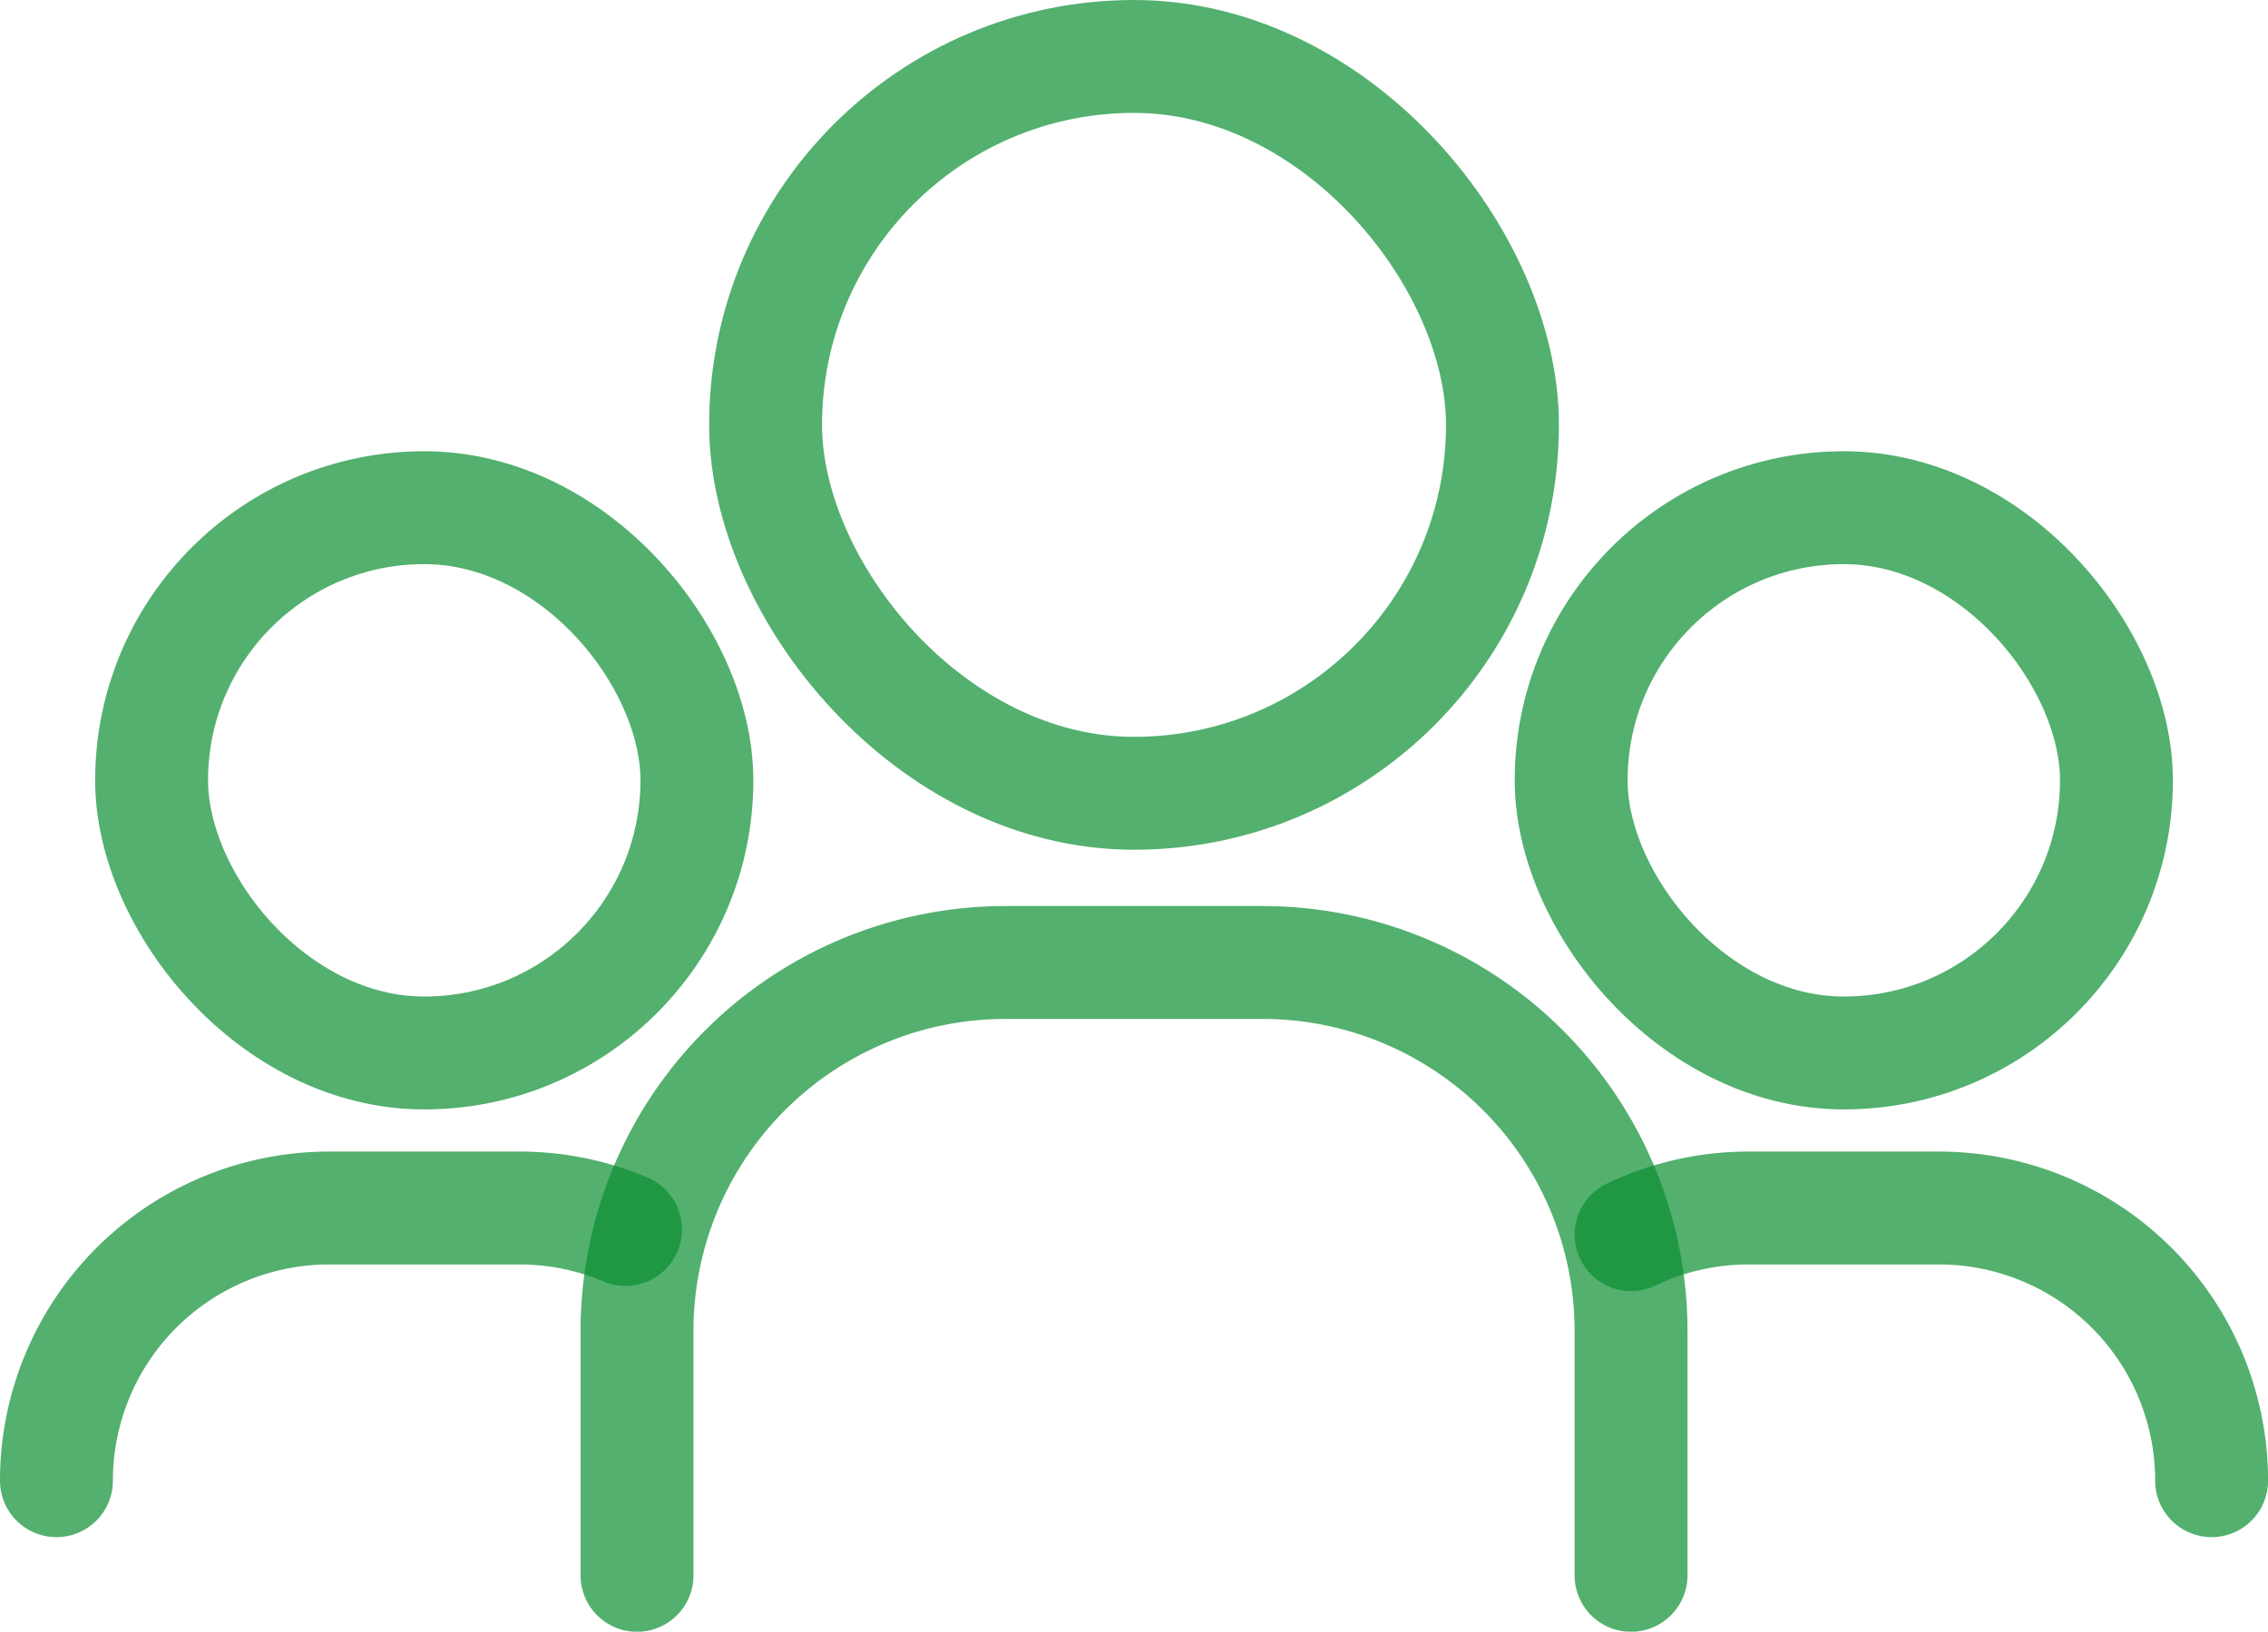
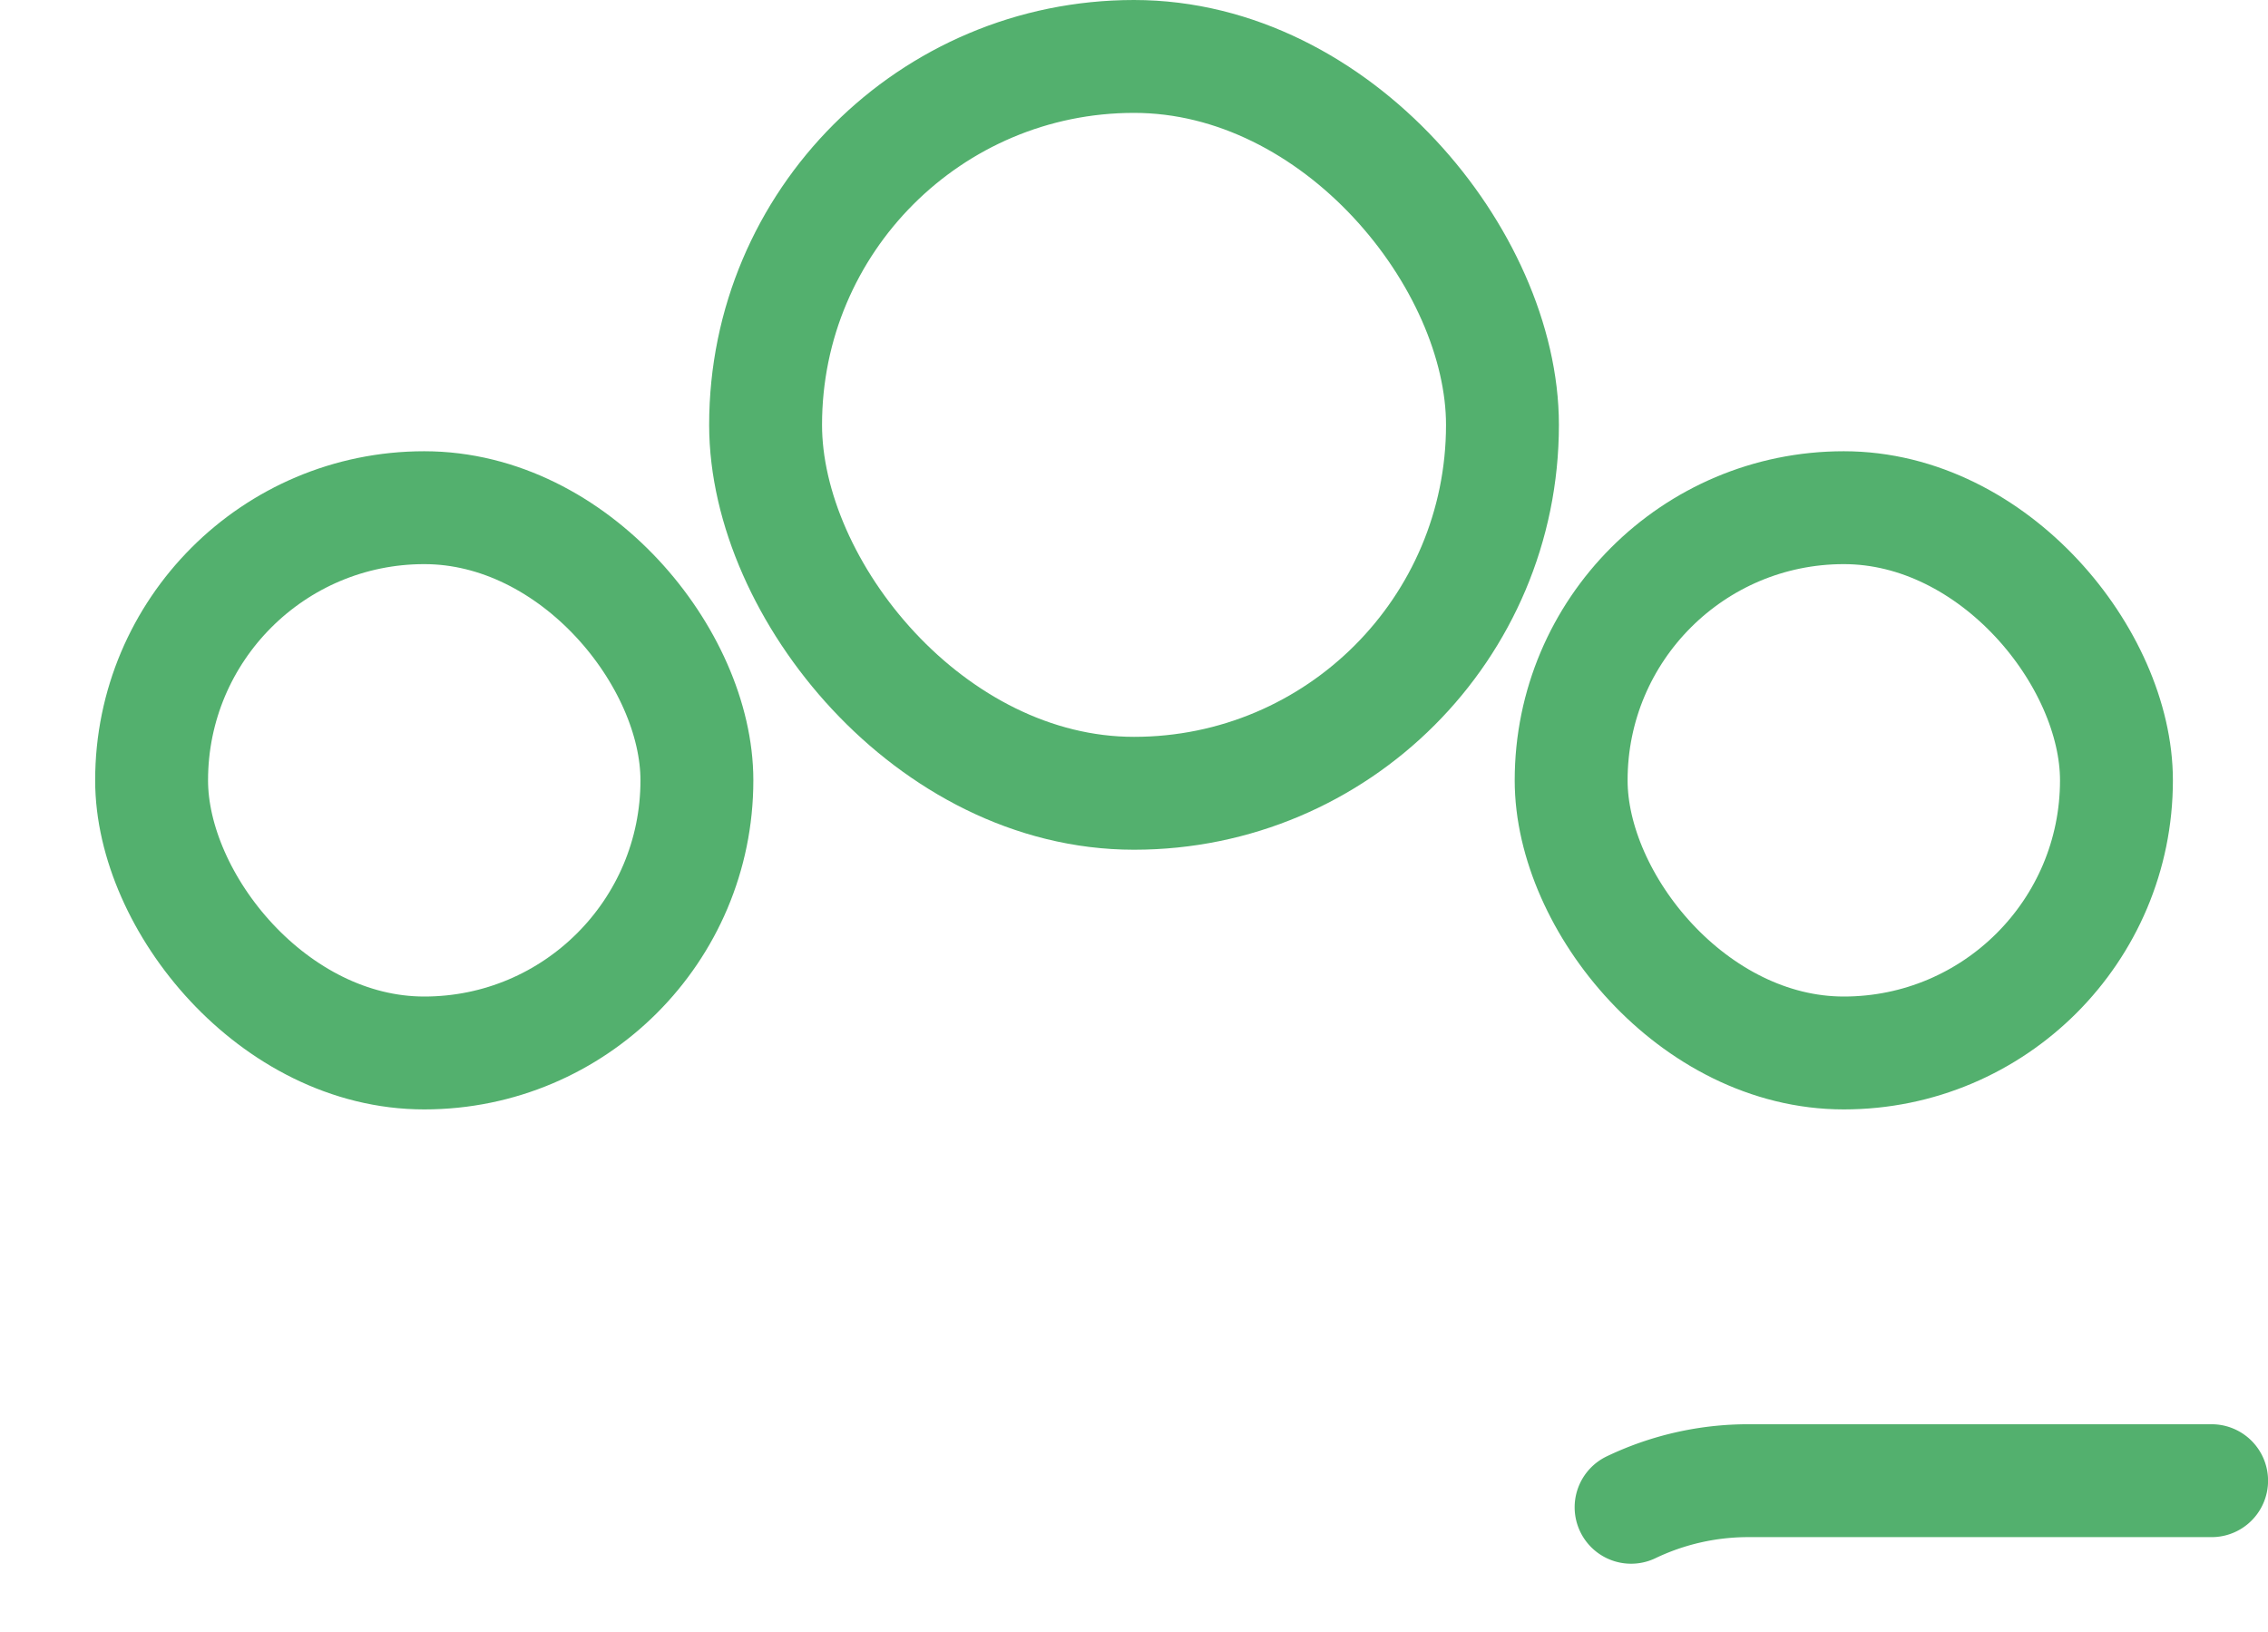
<svg xmlns="http://www.w3.org/2000/svg" width="40.182" height="28.909" viewBox="0 0 40.182 28.909">
  <defs>
    <style>.a{fill:none;stroke:rgba(10,143,49,0.7);stroke-linecap:round;stroke-width:2px;}</style>
  </defs>
  <g transform="translate(-685.598 -746.536)">
    <rect class="a" width="13.055" height="13.055" rx="6.528" transform="translate(699.162 747.536)" />
-     <path class="a" d="M746.281,823v-4.33h0a6.528,6.528,0,0,1,6.528-6.528h4.556a6.528,6.528,0,0,1,6.527,6.528h0V823" transform="translate(-49.397 -48.553)" />
    <rect class="a" width="9.661" height="9.661" rx="4.83" transform="translate(688.284 755.531)" />
-     <path class="a" d="M704.882,834.487h0a4.831,4.831,0,0,1,4.831-4.831h3.371a4.814,4.814,0,0,1,1.88.38" transform="translate(-18.284 -61.717)" />
    <rect class="a" width="9.661" height="9.661" rx="4.83" transform="translate(723.095 765.192) rotate(180)" />
-     <path class="a" d="M827.452,834.487h0a4.83,4.83,0,0,0-4.83-4.831H819.25a4.81,4.81,0,0,0-2.083.471" transform="translate(-102.671 -61.717)" />
+     <path class="a" d="M827.452,834.487h0H819.25a4.81,4.81,0,0,0-2.083.471" transform="translate(-102.671 -61.717)" />
  </g>
</svg>